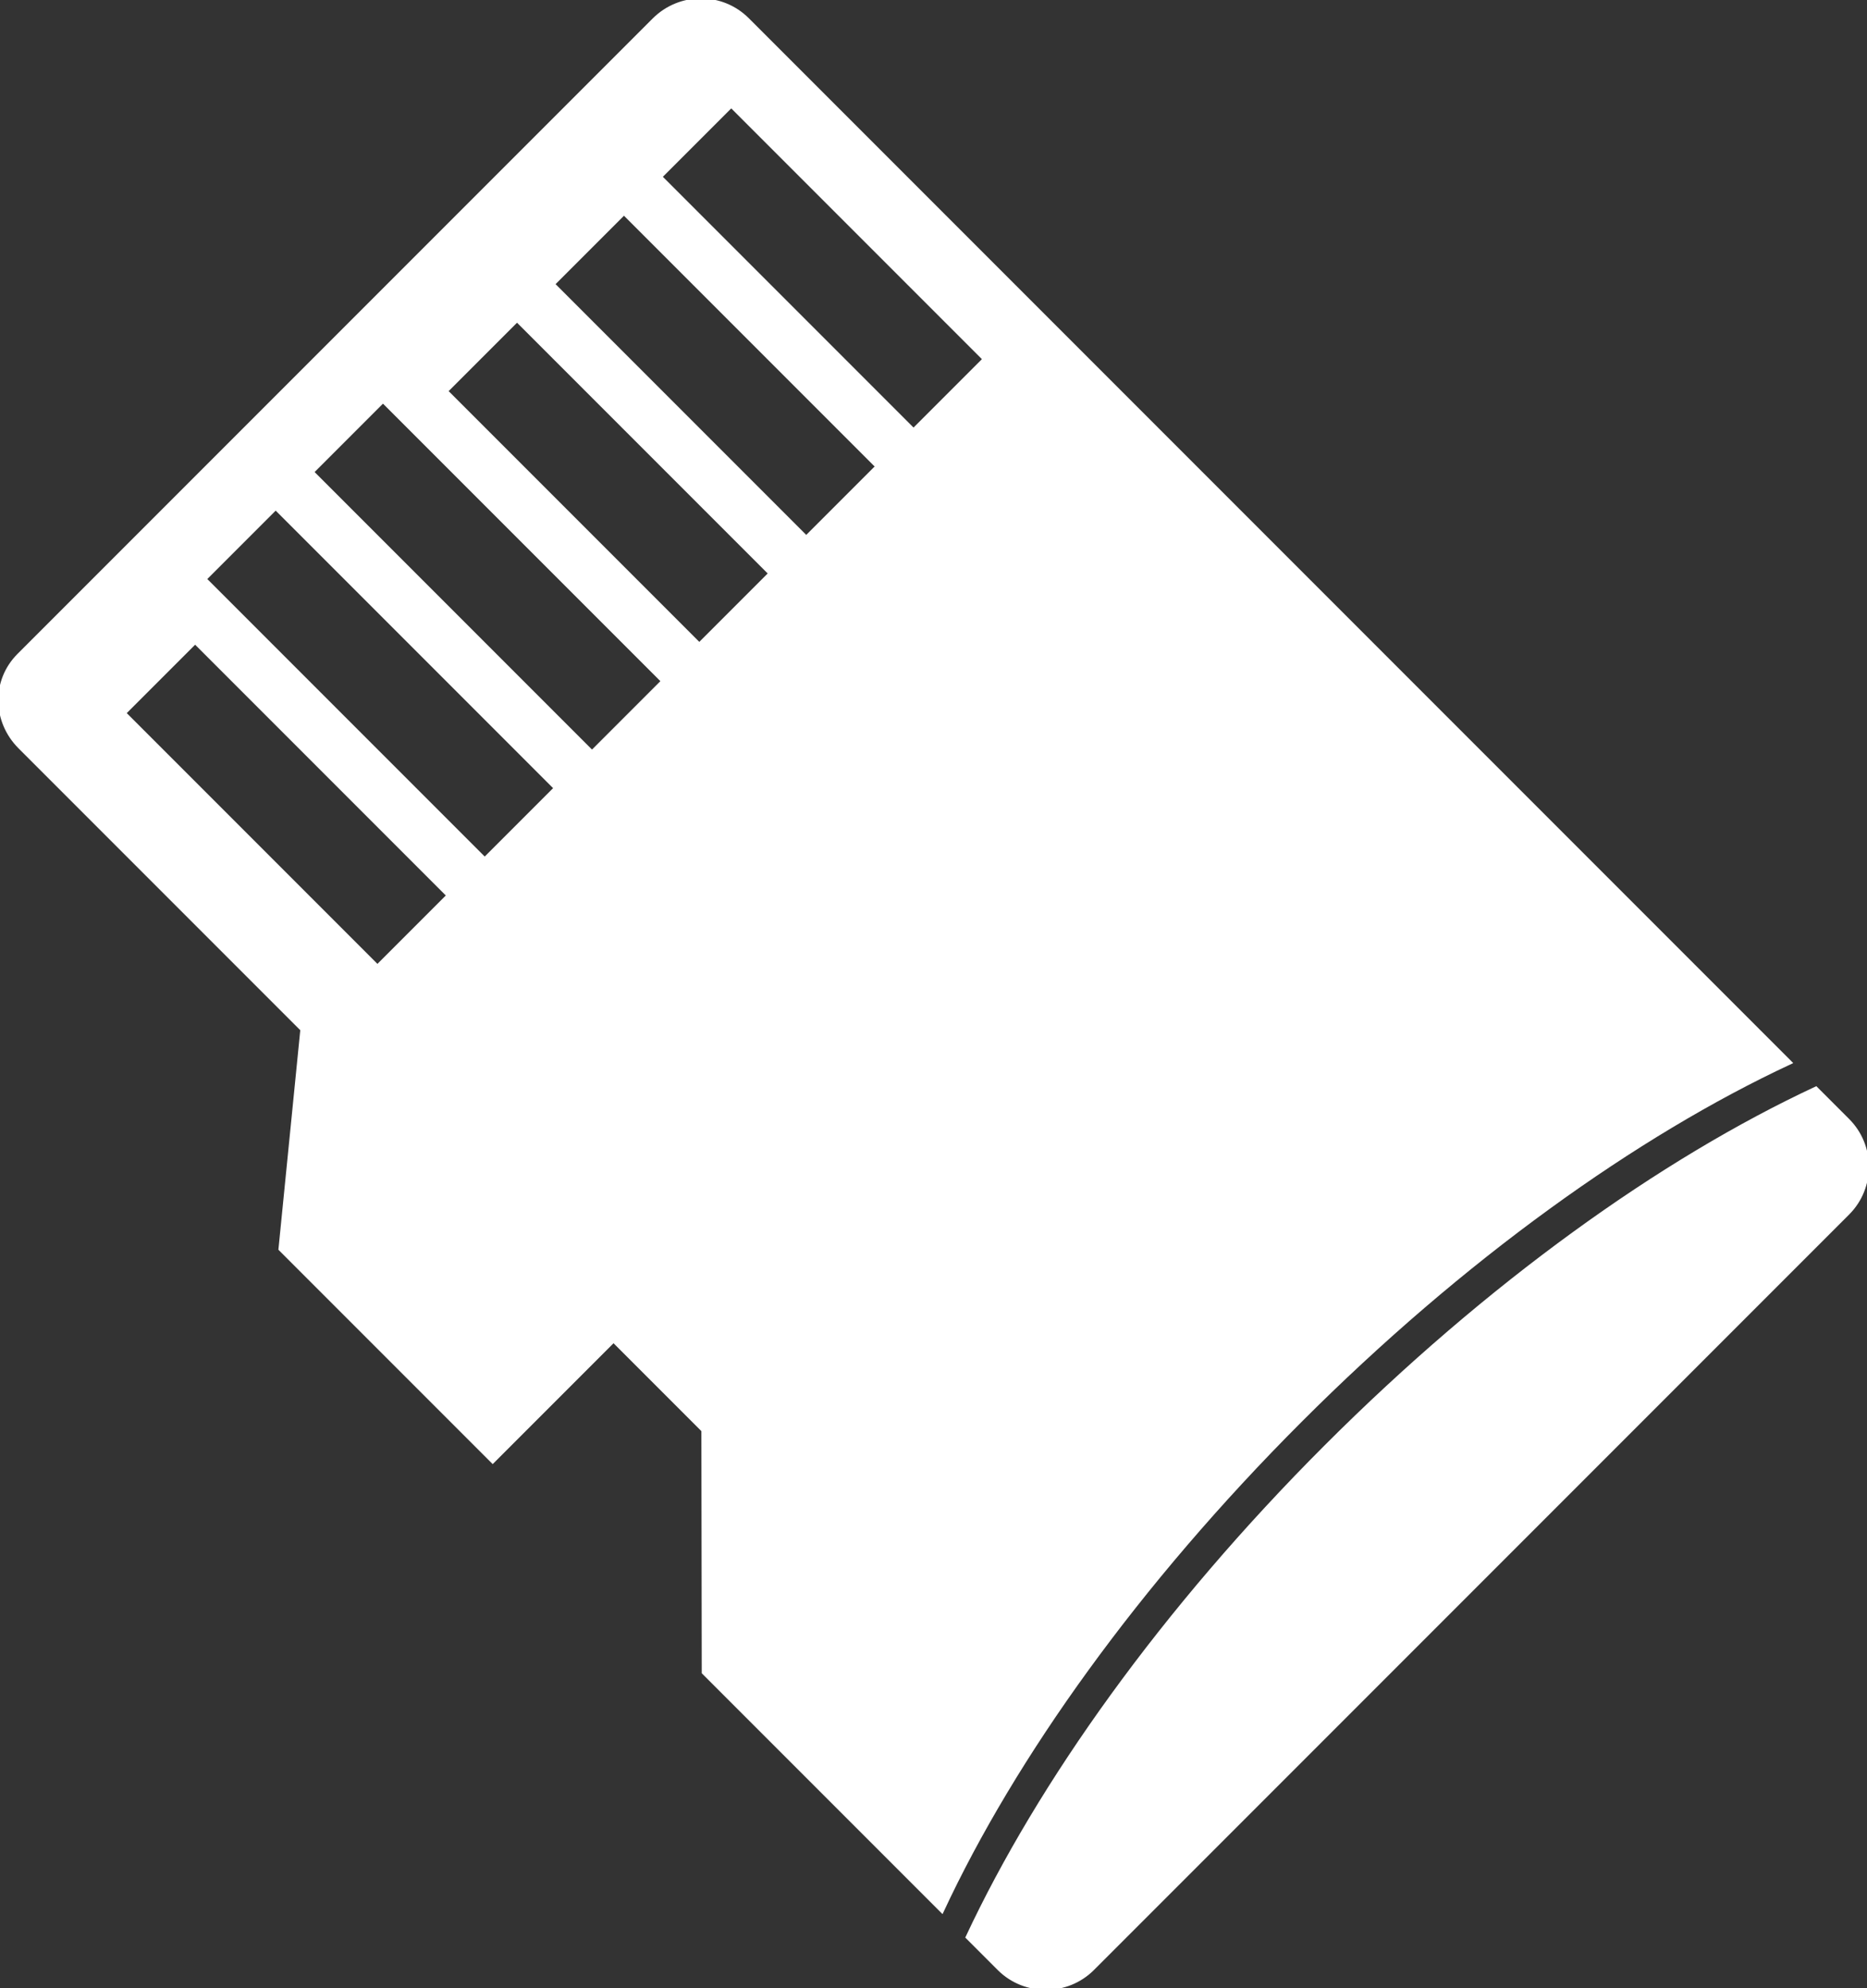
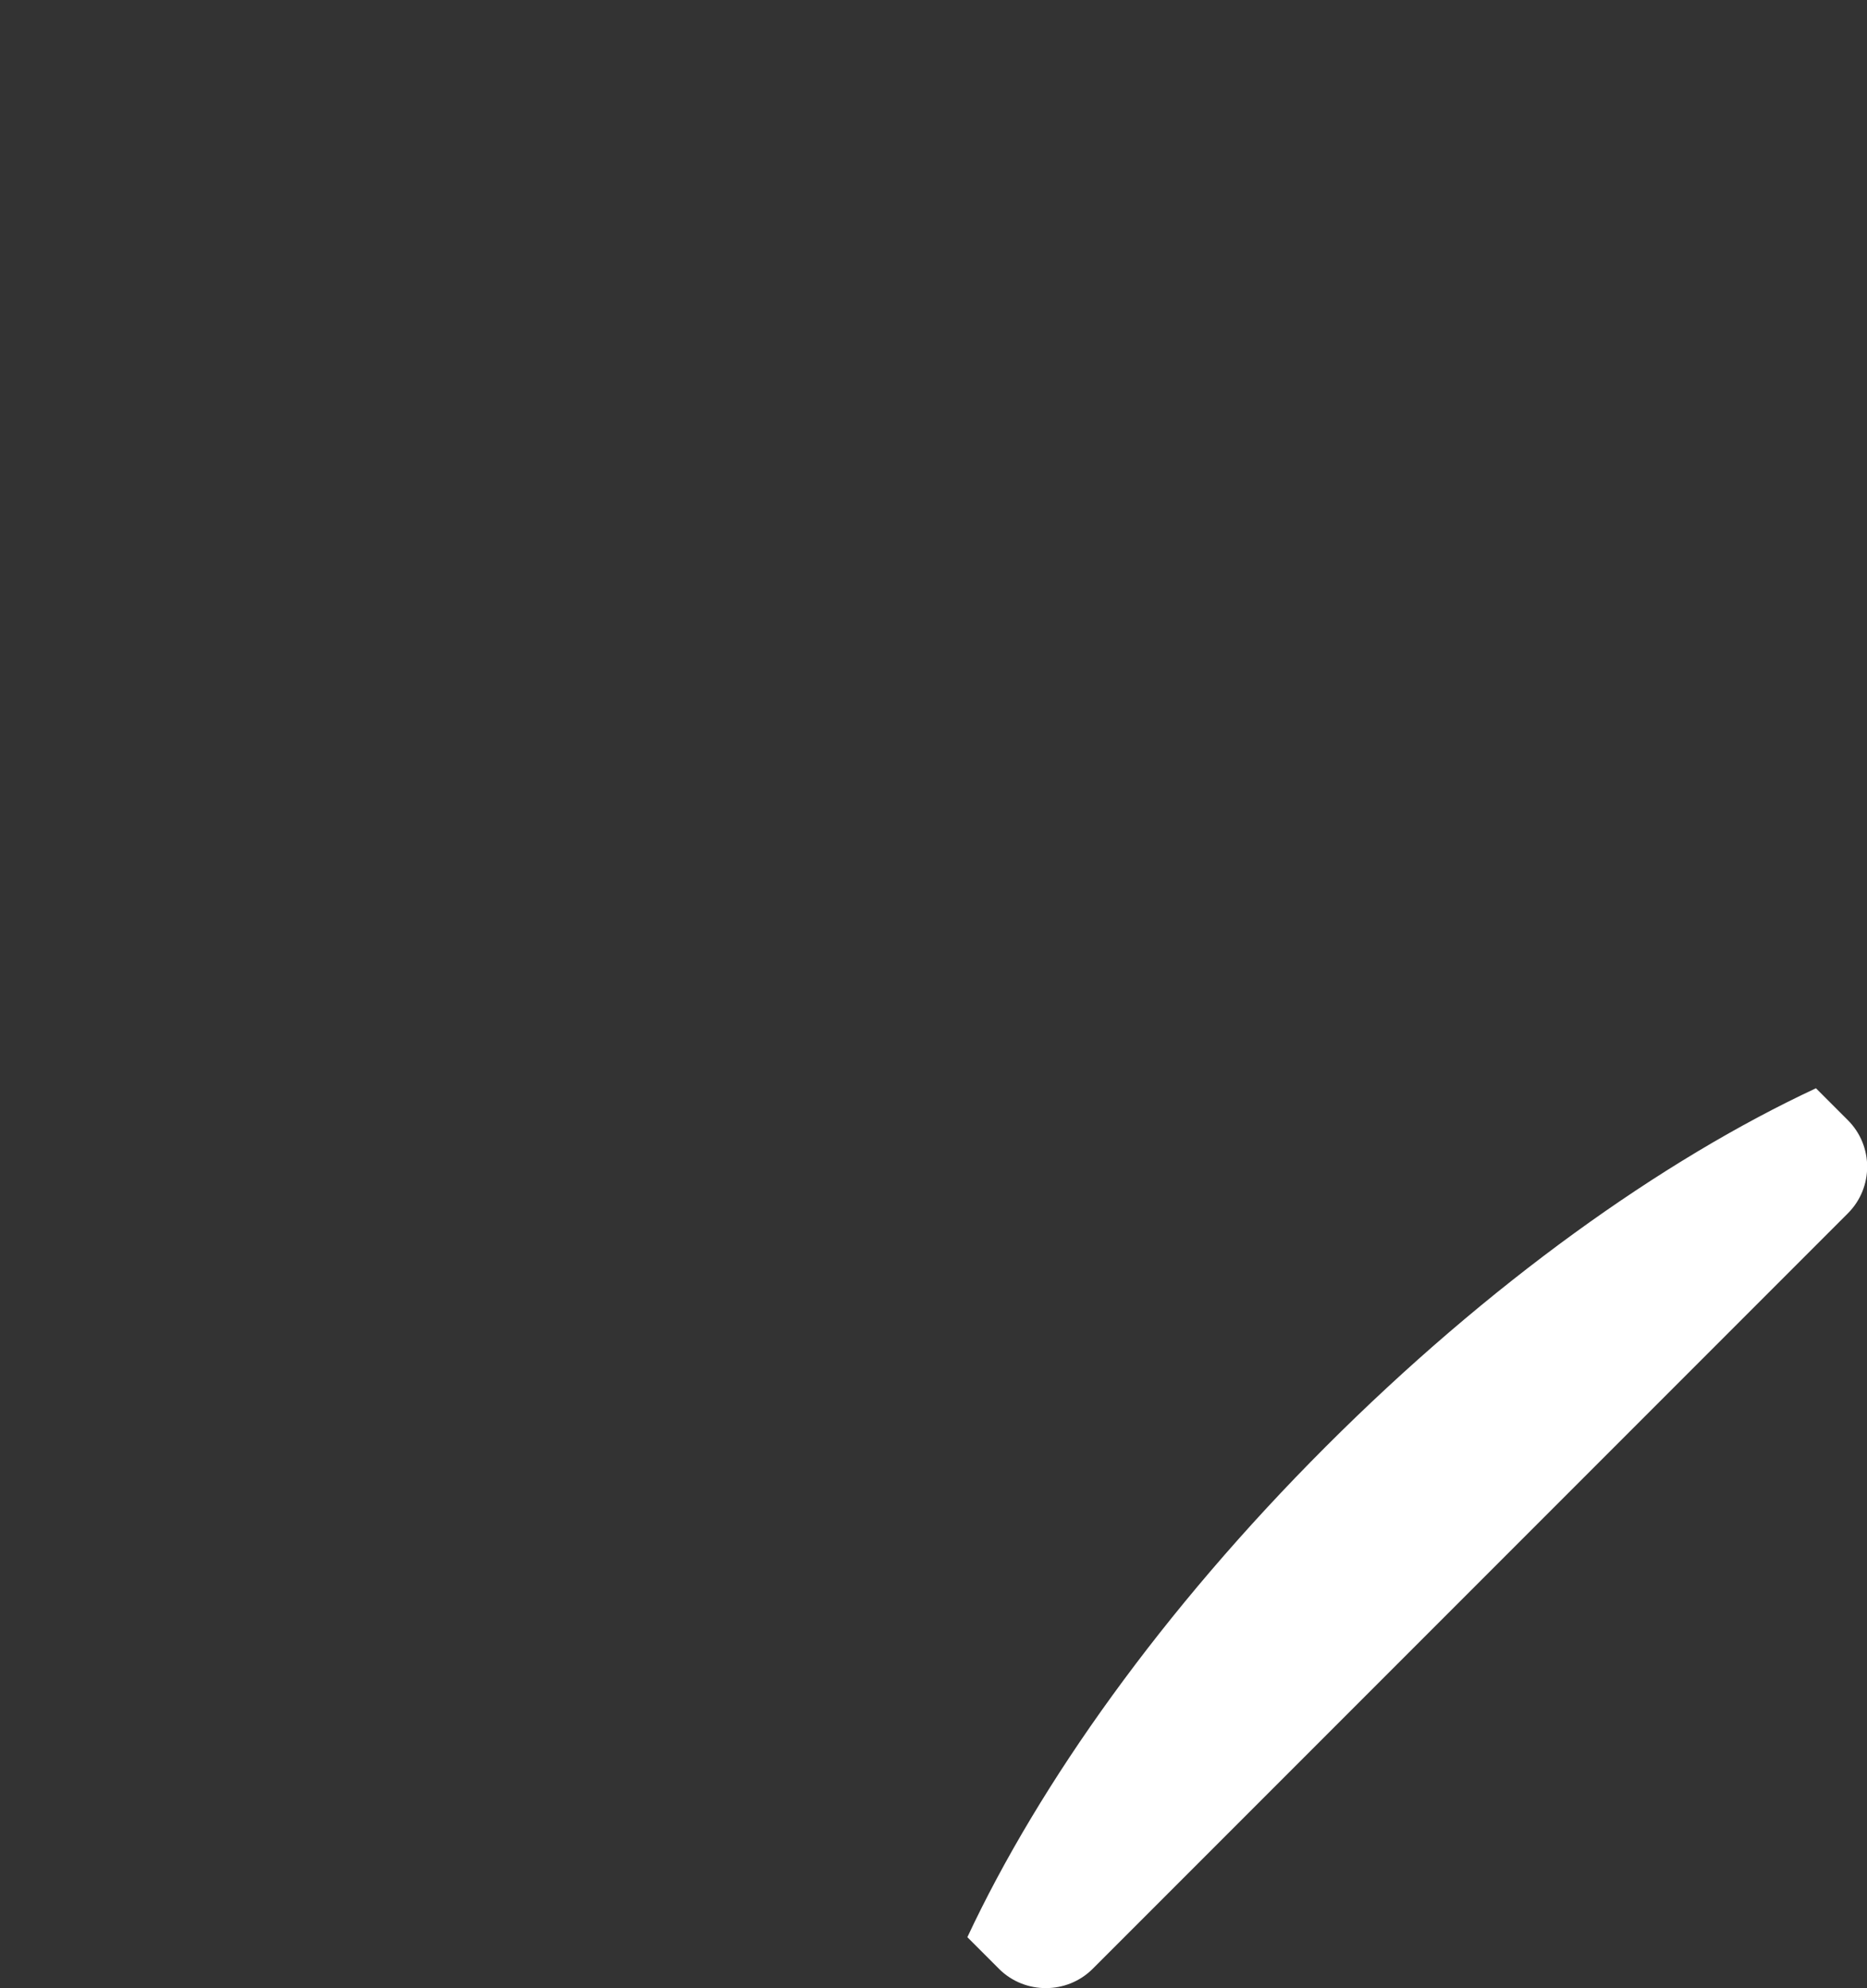
<svg xmlns="http://www.w3.org/2000/svg" version="1.1" id="Capa_1" x="0px" y="0px" viewBox="0 0 537.7 572.4" style="enable-background:new 0 0 537.7 572.4;" xml:space="preserve">
  <rect x="0" y="0" width="537.7" height="572.4" fill="#333333" stroke="none" />
  <style type="text/css">
	.st0{fill:none;stroke:#FFFFFF;}
	.st1{fill:#FFFFFF;}
</style>
  <g>
-     <path class="st0" d="M515.6,305.9L215.3,5.6c-7.4-7.4-19.4-7.4-26.9,0L5.4,188.6c-7.4,7.4-7.1,19.1,0.3,26.5L87,296.4l-6.3,63.2   l61.2,61.2l34.8-34.8l25.8,25.8l0.1,69.7l68.7,68.7c20.7-44.4,56.3-94.3,103.2-141.2C421.3,362.2,471.2,326.6,515.6,305.9z    M190.2,50.9l20.4-20.4l72.9,72.9l-20.4,20.4L190.2,50.9z M159.3,81.8l20.4-20.4l72.9,72.9l-20.4,20.4L159.3,81.8z M128.5,112.6   l20.4-20.4l72.9,72.9l-20.4,20.4L128.5,112.6z M129.1,257.8l-20.4,20.4l-72.9-72.9l20.4-20.4L129.1,257.8z M160,226.9l-20.4,20.4   L59,166.7l20.4-20.4L160,226.9z M89.9,135.9l20.4-20.4l80.6,80.6l-20.4,20.4L89.9,135.9z" />
-     <path class="st0" d="M314.7,566.8l217.5-217.5c7.4-7.4,7.4-19.4,0-26.8l-9.2-9.2c-44.4,20.7-94.3,56.3-141.2,103.2   c-46.9,46.9-82.4,96.8-103.2,141.2l9.2,9.2C295.2,574.2,307.3,574.2,314.7,566.8z" />
-   </g>
+     </g>
  <g>
-     <path class="st1" d="M515.6,305.9L215.3,5.6c-7.4-7.4-19.4-7.4-26.9,0L5.4,188.6c-7.4,7.4-7.1,19.1,0.3,26.5L87,296.4l-6.3,63.2   l61.2,61.2l34.8-34.8l25.8,25.8l0.1,69.7l68.7,68.7c20.7-44.4,56.3-94.3,103.2-141.2C421.3,362.2,471.2,326.6,515.6,305.9z    M190.2,50.9l20.4-20.4l72.9,72.9l-20.4,20.4L190.2,50.9z M159.3,81.8l20.4-20.4l72.9,72.9l-20.4,20.4L159.3,81.8z M128.5,112.6   l20.4-20.4l72.9,72.9l-20.4,20.4L128.5,112.6z M129.1,257.8l-20.4,20.4l-72.9-72.9l20.4-20.4L129.1,257.8z M160,226.9l-20.4,20.4   L59,166.7l20.4-20.4L160,226.9z M89.9,135.9l20.4-20.4l80.6,80.6l-20.4,20.4L89.9,135.9z" />
    <path class="st1" d="M314.7,566.8l217.5-217.5c7.4-7.4,7.4-19.4,0-26.8l-9.2-9.2c-44.4,20.7-94.3,56.3-141.2,103.2   c-46.9,46.9-82.4,96.8-103.2,141.2l9.2,9.2C295.2,574.2,307.3,574.2,314.7,566.8z" />
  </g>
</svg>